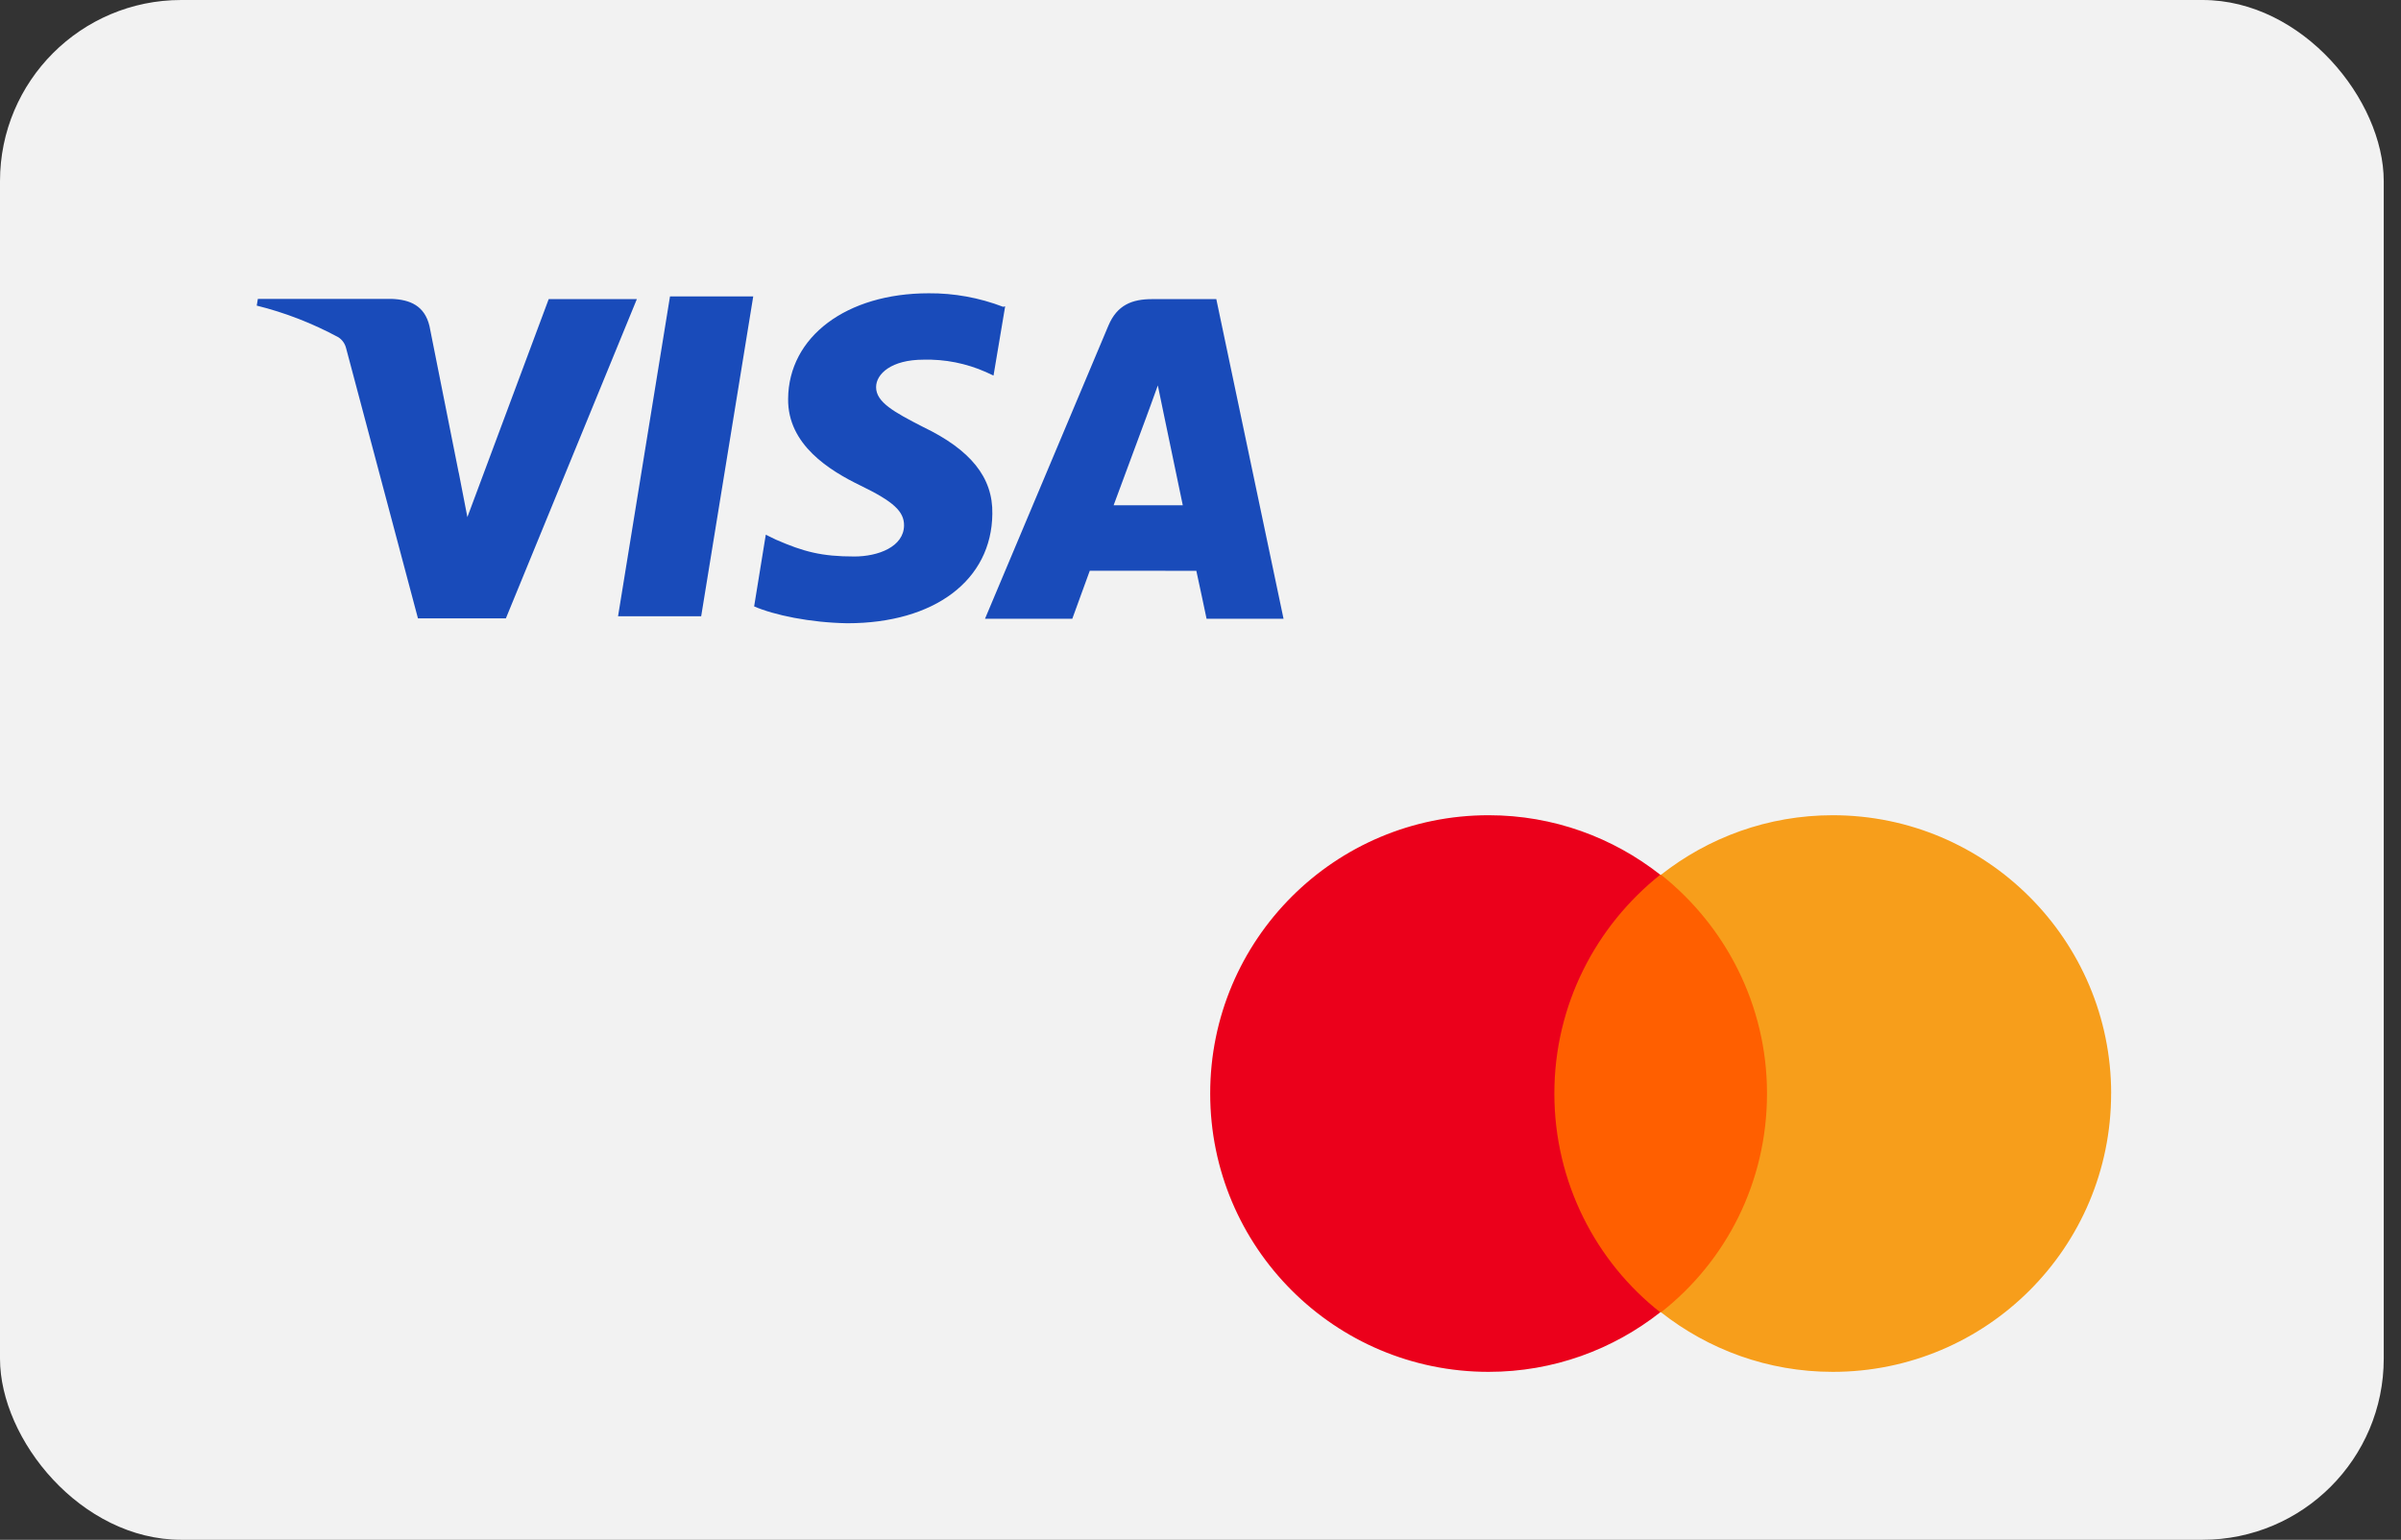
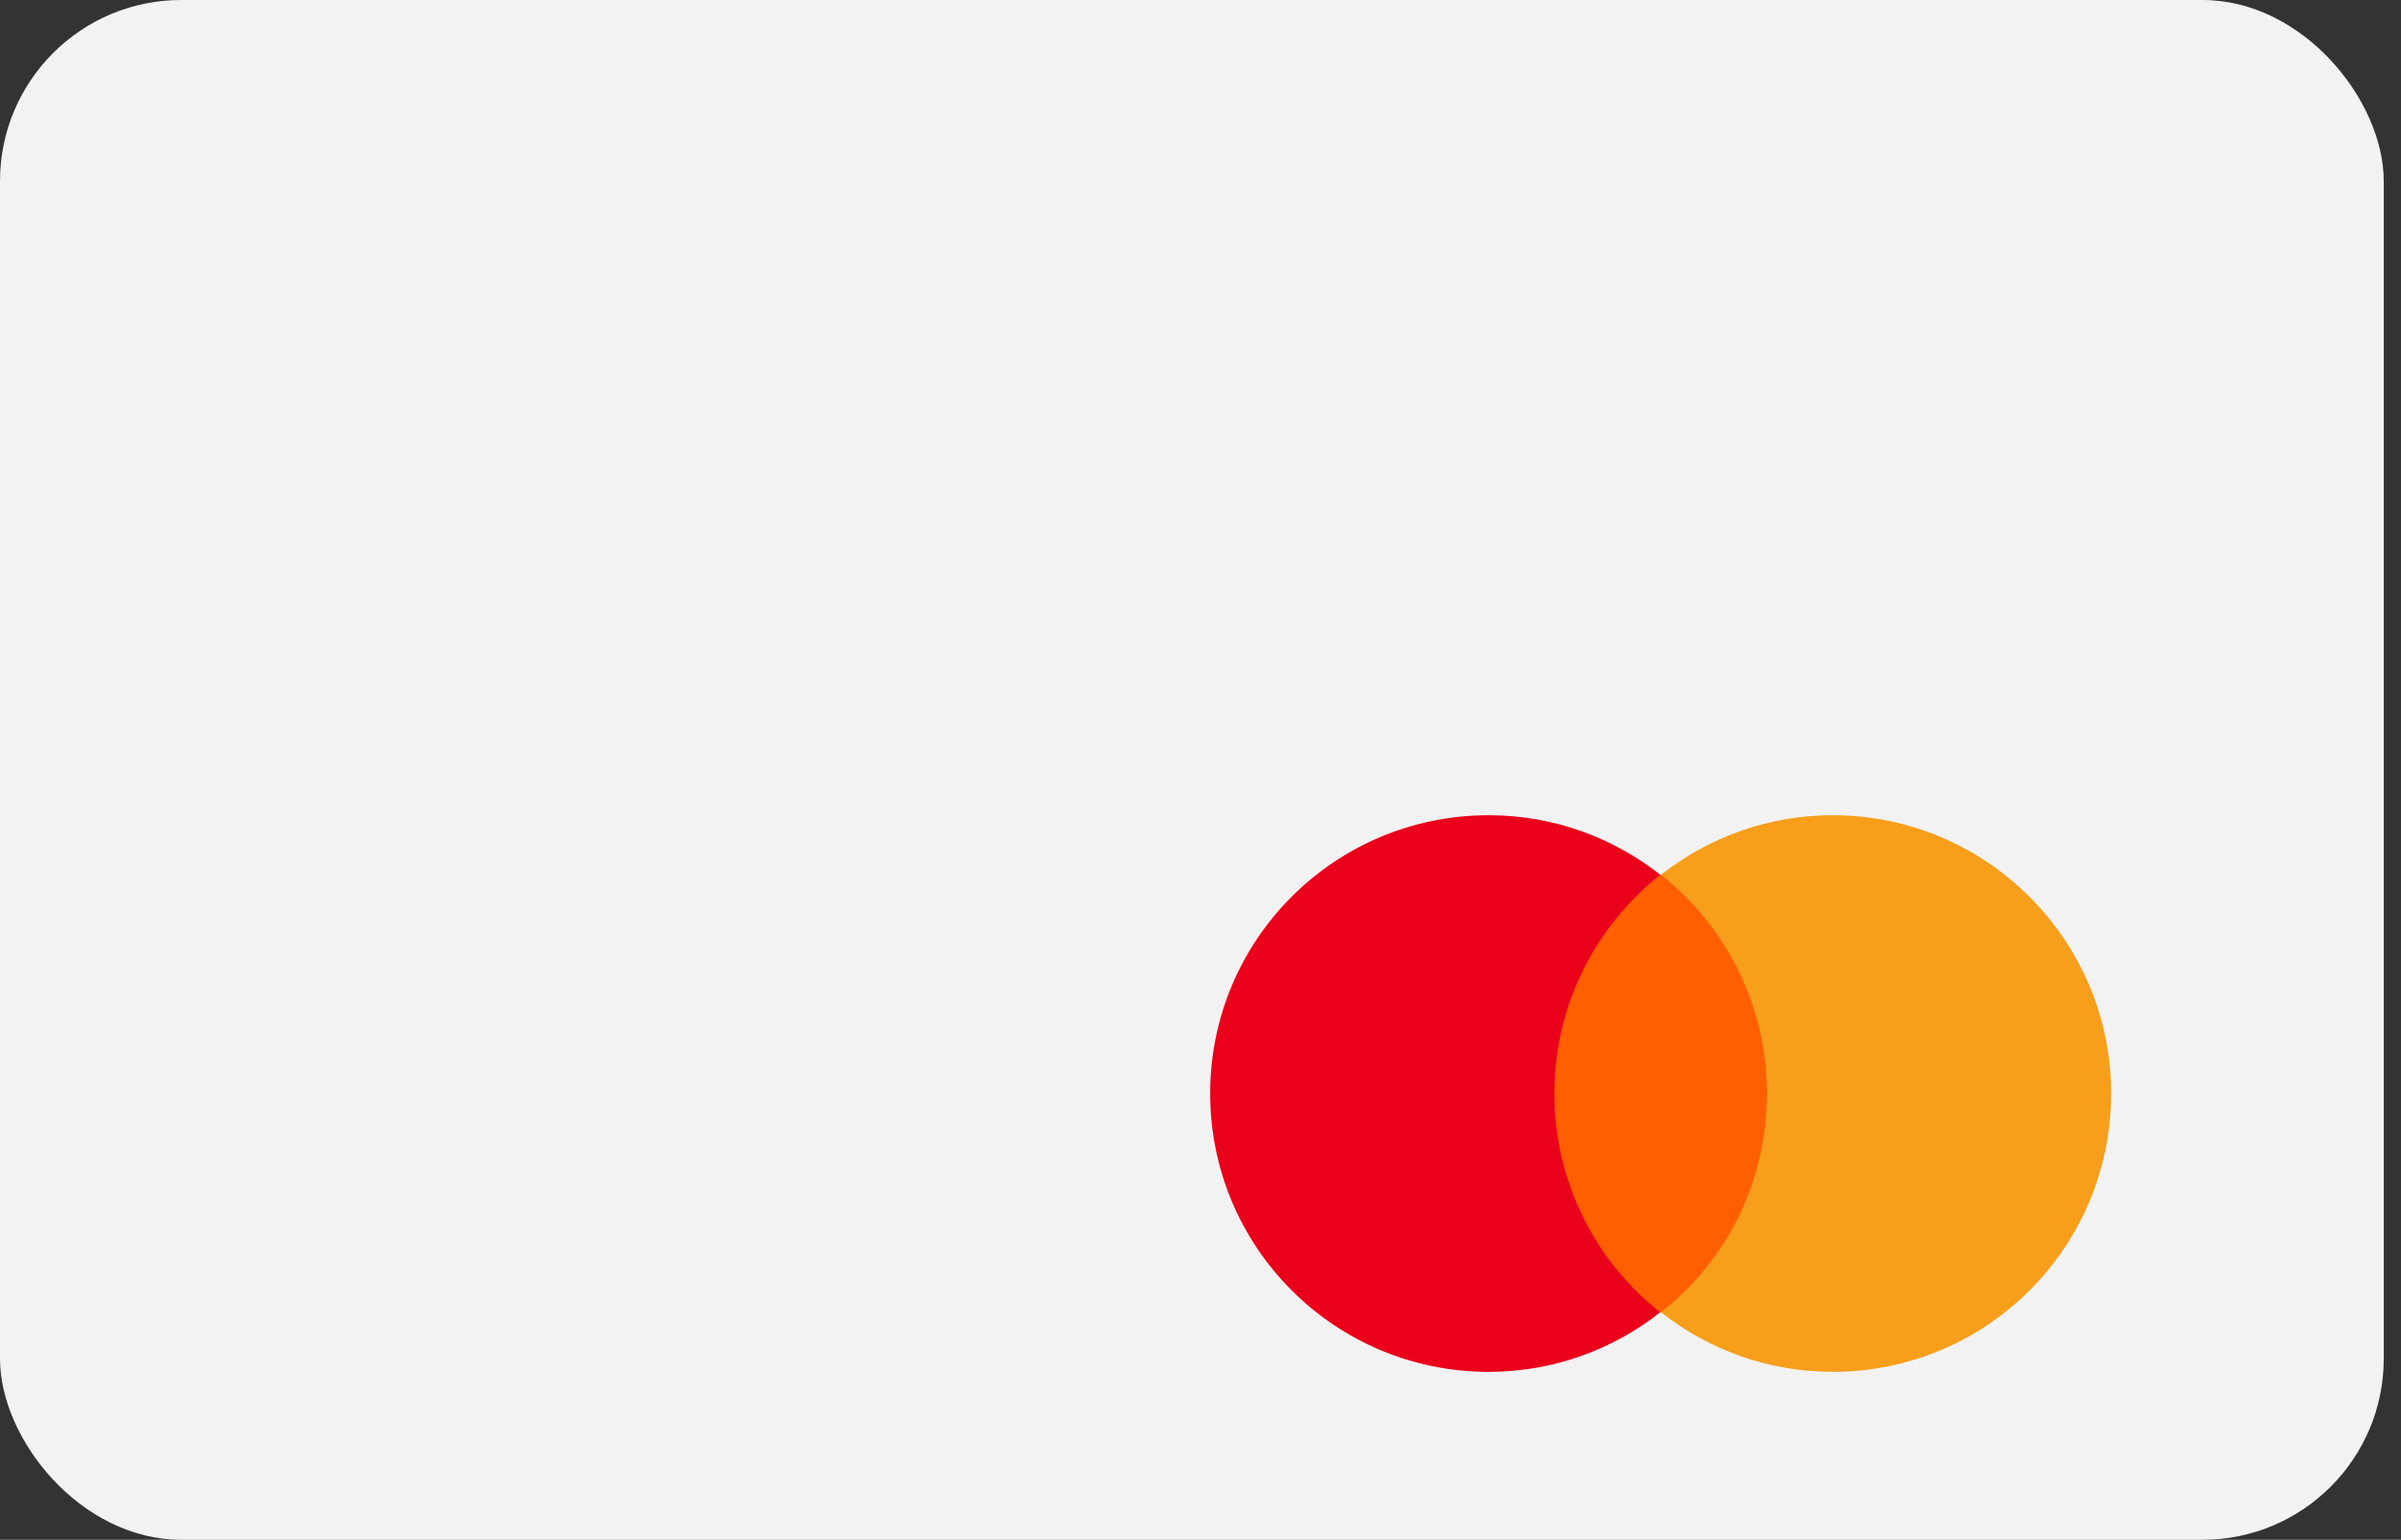
<svg xmlns="http://www.w3.org/2000/svg" width="53" height="34" viewBox="0 0 53 34" fill="none">
  <rect x="0" y="0" width="53" height="34" fill="#333333" stroke="none" />
  <rect width="52.619" height="34" rx="4" fill="#F2F2F2" />
  <path d="M33.969 19.315H39.346V28.977H33.969V19.315Z" fill="#FF5F00" />
  <path d="M34.311 24.146C34.311 22.183 35.233 20.442 36.649 19.315C35.608 18.496 34.294 18.001 32.86 18.001C29.463 18.001 26.714 20.749 26.714 24.146C26.714 27.543 29.463 30.292 32.86 30.292C34.294 30.292 35.608 29.797 36.649 28.977C35.233 27.867 34.311 26.109 34.311 24.146Z" fill="#EB001B" />
  <path d="M46.601 24.146C46.601 27.543 43.853 30.292 40.456 30.292C39.022 30.292 37.708 29.797 36.666 28.977C38.1 27.851 39.005 26.109 39.005 24.146C39.005 22.183 38.083 20.442 36.666 19.315C37.708 18.496 39.022 18.001 40.456 18.001C43.853 18.001 46.602 20.766 46.602 24.146H46.601Z" fill="#F79E1B" />
-   <path d="M22.144 6.775C21.617 6.573 21.06 6.472 20.5 6.476C18.687 6.476 17.406 7.434 17.397 8.809C17.386 9.819 18.307 10.389 19.004 10.726C19.719 11.073 19.958 11.292 19.956 11.602C19.951 12.074 19.385 12.288 18.858 12.288C18.134 12.288 17.738 12.182 17.13 11.917L16.904 11.807L16.647 13.39C17.088 13.582 17.882 13.748 18.703 13.762C20.63 13.762 21.89 12.81 21.905 11.347C21.921 10.54 21.422 9.93 20.373 9.426C19.735 9.099 19.339 8.881 19.339 8.549C19.339 8.255 19.678 7.942 20.386 7.942C20.858 7.93 21.326 8.022 21.761 8.214L21.931 8.293L22.188 6.764L22.144 6.775ZM26.849 6.605H25.432C24.992 6.605 24.66 6.732 24.467 7.19L21.743 13.663H23.67L24.056 12.602L26.408 12.604C26.464 12.853 26.634 13.663 26.634 13.663H28.333L26.849 6.605ZM14.79 6.545H16.627L15.478 13.607H13.643L14.79 6.543V6.545ZM10.127 10.438L10.317 11.418L12.112 6.605H14.058L11.167 13.654H9.226L7.639 7.685C7.614 7.586 7.553 7.502 7.471 7.448C6.899 7.139 6.293 6.903 5.667 6.748L5.692 6.6H8.648C9.049 6.616 9.372 6.748 9.48 7.198L10.126 10.441V10.438H10.127ZM24.582 11.158L25.314 9.182C25.305 9.204 25.465 8.775 25.558 8.51L25.684 9.119L26.109 11.157H24.581V11.158H24.582Z" fill="#194BBA" />
</svg>